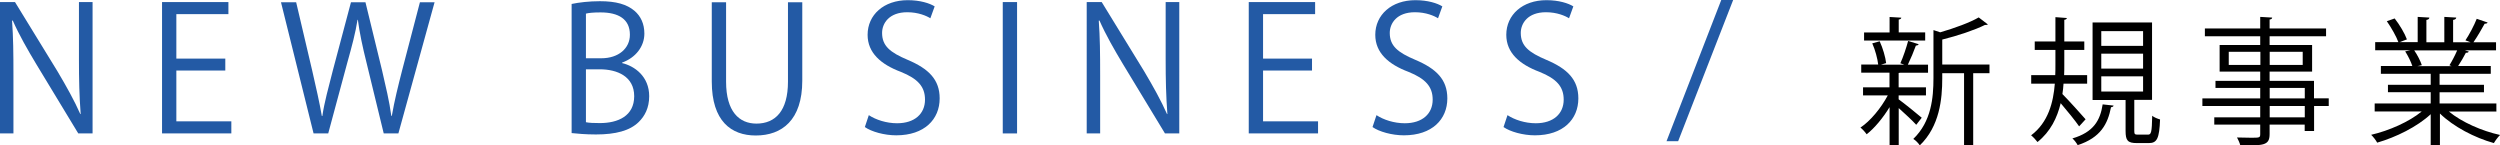
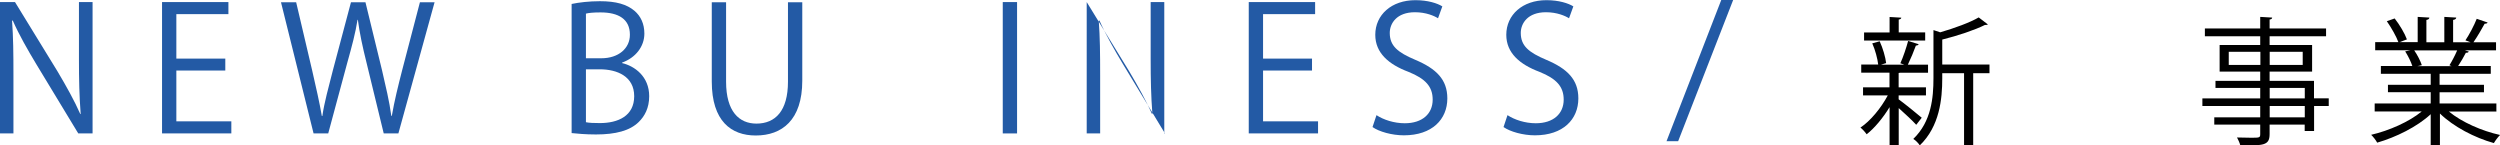
<svg xmlns="http://www.w3.org/2000/svg" viewBox="0 0 290.05 16.88">
  <defs>
    <style>.d{fill:#235aa5;}</style>
  </defs>
  <g id="a" />
  <g id="b">
    <g id="c">
      <g>
        <path class="d" d="M10.74,15.48h-1.66L4.22,7.46c-1.02-1.7-2-3.4-2.74-5.08l-.08,.02c.14,1.94,.16,3.72,.16,6.36v6.72H0V.24H1.74L6.66,8.26c1.08,1.82,1.96,3.4,2.66,4.98l.04-.02c-.16-2.12-.2-3.94-.2-6.34V.24h1.58V15.48Z" />
        <path class="d" d="M26.84,15.48h-8.04V.24h7.7V1.64h-6.04V6.8h5.68v1.38h-5.68v5.9h6.38v1.4Z" />
        <path class="d" d="M50.42,.26l-4.2,15.22h-1.7l-1.98-8.14c-.5-2-.82-3.52-1.02-5.04h-.04c-.24,1.52-.64,3.02-1.2,5.02l-2.2,8.16h-1.7L32.6,.26h1.76l1.86,7.92c.44,1.92,.86,3.76,1.12,5.28h.06c.22-1.54,.72-3.34,1.22-5.3L40.72,.26h1.68l1.92,7.88c.42,1.82,.86,3.64,1.08,5.3h.06c.3-1.74,.72-3.42,1.2-5.3L48.72,.26h1.7Z" />
        <path class="d" d="M72.18,7.32c1.44,.34,3.14,1.54,3.14,3.84,0,1.36-.52,2.32-1.22,3-1.02,1-2.66,1.44-4.96,1.44-1.26,0-2.2-.1-2.82-.16V.46c.84-.18,2.04-.32,3.28-.32,1.88,0,3.12,.36,4.02,1.12,.72,.62,1.14,1.5,1.14,2.64,0,1.5-1.02,2.8-2.58,3.36v.06Zm-2.42-.56c2.02,0,3.32-1.16,3.32-2.72v-.02c0-1.8-1.32-2.58-3.4-2.58-.88,0-1.4,.06-1.7,.14V6.76h1.78Zm-1.78,7.42c.38,.08,.92,.1,1.62,.1,2.1,0,3.98-.82,3.98-3.12s-1.98-3.12-4-3.12h-1.6v6.14Z" />
        <path class="d" d="M93.08,9.36c0,4.58-2.36,6.36-5.4,6.36-2.84,0-5.1-1.66-5.1-6.26V.26h1.66V9.48c0,3.46,1.52,4.86,3.52,4.86,2.2,0,3.66-1.48,3.66-4.86V.26h1.66V9.36Z" />
-         <path class="d" d="M107.94,2.12c-.44-.28-1.4-.7-2.68-.7-2.12,0-2.92,1.3-2.92,2.4,0,1.5,.92,2.26,2.96,3.12,2.46,1.04,3.72,2.3,3.72,4.48,0,2.42-1.76,4.28-5.04,4.28-1.38,0-2.88-.42-3.64-.96l.46-1.38c.82,.54,2.04,.94,3.28,.94,2.04,0,3.24-1.1,3.24-2.74,0-1.5-.82-2.42-2.8-3.22-2.3-.86-3.86-2.2-3.86-4.3C100.66,1.72,102.54,.02,105.32,.02c1.44,0,2.54,.36,3.12,.72l-.5,1.38Z" />
        <path class="d" d="M116.34,.24h1.66V15.48h-1.66V.24Z" />
-         <path class="d" d="M136.82,15.48h-1.66l-4.86-8.02c-1.02-1.7-2-3.4-2.74-5.08l-.08,.02c.14,1.94,.16,3.72,.16,6.36v6.72h-1.56V.24h1.74l4.92,8.02c1.08,1.82,1.96,3.4,2.66,4.98l.04-.02c-.16-2.12-.2-3.94-.2-6.34V.24h1.58V15.48Z" />
+         <path class="d" d="M136.82,15.48h-1.66l-4.86-8.02c-1.02-1.7-2-3.4-2.74-5.08l-.08,.02c.14,1.94,.16,3.72,.16,6.36v6.72h-1.56V.24l4.92,8.02c1.08,1.82,1.96,3.4,2.66,4.98l.04-.02c-.16-2.12-.2-3.94-.2-6.34V.24h1.58V15.48Z" />
        <path class="d" d="M152.92,15.48h-8.04V.24h7.7V1.64h-6.04V6.8h5.68v1.38h-5.68v5.9h6.38v1.4Z" />
        <path class="d" d="M166.84,2.12c-.44-.28-1.4-.7-2.68-.7-2.12,0-2.92,1.3-2.92,2.4,0,1.5,.92,2.26,2.96,3.12,2.46,1.04,3.72,2.3,3.72,4.48,0,2.42-1.76,4.28-5.04,4.28-1.38,0-2.88-.42-3.64-.96l.46-1.38c.82,.54,2.04,.94,3.28,.94,2.04,0,3.24-1.1,3.24-2.74,0-1.5-.82-2.42-2.8-3.22-2.3-.86-3.86-2.2-3.86-4.3,0-2.32,1.88-4.02,4.66-4.02,1.44,0,2.54,.36,3.12,.72l-.5,1.38Z" />
        <path class="d" d="M182.04,2.12c-.44-.28-1.4-.7-2.68-.7-2.12,0-2.92,1.3-2.92,2.4,0,1.5,.92,2.26,2.96,3.12,2.46,1.04,3.72,2.3,3.72,4.48,0,2.42-1.76,4.28-5.04,4.28-1.38,0-2.88-.42-3.64-.96l.46-1.38c.82,.54,2.04,.94,3.28,.94,2.04,0,3.24-1.1,3.24-2.74,0-1.5-.82-2.42-2.8-3.22-2.3-.86-3.86-2.2-3.86-4.3,0-2.32,1.88-4.02,4.66-4.02,1.44,0,2.54,.36,3.12,.72l-.5,1.38Z" />
        <path class="d" d="M194.69,16.38h-1.34L199.7,0h1.38l-6.38,16.38Z" />
      </g>
      <g>
        <path d="M220.29,11.53c.59,.42,2.27,1.78,2.67,2.13l-.64,.82c-.37-.42-1.31-1.3-2.03-1.94v4.31h-1.06v-4.42c-.77,1.26-1.76,2.45-2.66,3.15-.18-.26-.5-.61-.72-.78,1.14-.75,2.39-2.26,3.17-3.73h-2.87v-.94h3.07v-1.7h-3.28v-.94h1.97c-.08-.69-.35-1.7-.69-2.46l.86-.24c.37,.8,.67,1.84,.75,2.53l-.59,.18h2.69c-.21-.08-.43-.16-.45-.16,.32-.7,.7-1.83,.9-2.59l1.22,.38c-.03,.1-.14,.14-.32,.16-.22,.62-.61,1.55-.93,2.21h2.34v.94h-3.25s-.1,.03-.16,.03v1.66h3.17v.94h-3.17v.46Zm3.07-7.76v.93h-7.09v-.93h2.96V1.97l1.36,.08c-.02,.11-.1,.19-.3,.22v1.49h3.07Zm7.46,3.71v1.01h-1.89v8.35h-1.06V8.49h-2.53v.59c0,2.4-.3,5.57-2.61,7.79-.13-.24-.5-.61-.75-.75,2.1-2.02,2.34-4.79,2.34-7.06V3.49l.78,.26c1.66-.48,3.46-1.14,4.47-1.73l1.07,.82s-.16,.08-.34,.05c-1.18,.59-3.15,1.25-4.96,1.7v2.9h5.47Z" />
-         <path d="M239.41,9.71c-.03,.4-.06,.8-.13,1.2,.64,.64,2.29,2.46,2.69,2.93l-.75,.82c-.4-.59-1.41-1.84-2.14-2.69-.4,1.68-1.18,3.3-2.69,4.51-.16-.22-.5-.59-.74-.78,2-1.5,2.58-3.84,2.75-5.99h-2.74v-.99h2.79c.02-.4,.02-.78,.02-1.15v-1.78h-2.4v-.98h2.4V1.99l1.33,.1c-.02,.1-.1,.18-.3,.21v2.51h2.32v.98h-2.32v1.76c0,.37,0,.77-.02,1.17h2.67v.99h-2.74Zm5.81,2.54c-.02,.1-.13,.18-.3,.19-.38,1.92-1.18,3.52-3.87,4.4-.11-.22-.4-.61-.61-.78,2.46-.72,3.23-2.1,3.51-3.95l1.28,.14Zm2.4,2.95c0,.37,.06,.42,.43,.42h1.15c.38,0,.46-.24,.5-2.19,.21,.19,.64,.35,.91,.43-.08,2.19-.35,2.74-1.3,2.74h-1.39c-1.07,0-1.31-.3-1.31-1.41v-3.59h-3.83V2.61h6.9V11.59h-2.06v3.6Zm-3.83-11.59v1.71h4.85v-1.71h-4.85Zm0,2.62v1.73h4.85v-1.73h-4.85Zm0,2.63v1.76h4.85v-1.76h-4.85Z" />
        <path d="M270.18,11.42v.88h-1.7v2.9h-1.09v-.74h-4.07v1.09c0,.72-.21,1.01-.69,1.17-.5,.16-1.34,.16-2.71,.16-.05-.26-.24-.67-.38-.93,.59,.02,1.18,.03,1.62,.03,.98,0,1.07,0,1.07-.42v-1.1h-5.33v-.85h5.33v-1.31h-6.71v-.88h6.71v-1.22h-5.19v-.82h5.19v-1.07h-4.71v-3.09h4.71v-1.01h-6.42v-.91h6.42V1.96l1.39,.08c-.02,.13-.1,.21-.3,.22v1.04h6.55v.91h-6.55v1.01h4.93v3.09h-4.93v1.07h5.15v2.03h1.7Zm-11.6-3.89h3.67v-1.52h-3.67v1.52Zm8.58-1.52h-3.83v1.52h3.83v-1.52Zm-3.83,4.19v1.22h4.07v-1.22h-4.07Zm4.07,3.41v-1.31h-4.07v1.31h4.07Z" />
        <path d="M289.67,12.94h-5.55c1.49,1.23,3.83,2.26,5.94,2.72-.24,.22-.56,.66-.72,.94-2.23-.62-4.69-1.9-6.26-3.43v3.67h-1.07v-3.59c-1.57,1.46-4.03,2.67-6.21,3.3-.14-.27-.46-.69-.7-.91,2.08-.48,4.39-1.5,5.87-2.71h-5.46v-.93h6.5v-1.3h-4.96v-.86h4.96v-1.28h-5.78v-.9h3.65c-.16-.5-.5-1.18-.83-1.7l.62-.13h-4.1v-.94h2.69c-.24-.67-.82-1.68-1.34-2.43l.91-.32c.58,.74,1.18,1.76,1.42,2.43l-.85,.32h2.1V1.96l1.36,.08c-.02,.16-.14,.24-.35,.27v2.59h2.08V1.96l1.39,.08c-.02,.16-.16,.24-.37,.27v2.59h2.02c-.21-.08-.45-.18-.59-.22,.46-.69,1.02-1.76,1.31-2.5l1.26,.43c-.03,.1-.16,.14-.34,.14-.34,.62-.85,1.5-1.3,2.15h2.62v.94h-3.62l.46,.14c-.05,.11-.18,.16-.34,.14-.22,.43-.58,1.06-.9,1.54h3.79v.9h-5.94v1.28h5.15v.86h-5.15v1.3h6.59v.93Zm-5.49-5.36c.29-.46,.66-1.17,.9-1.73h-4.98c.37,.53,.72,1.23,.88,1.71l-.5,.11h3.95l-.26-.1Z" />
      </g>
    </g>
  </g>
</svg>